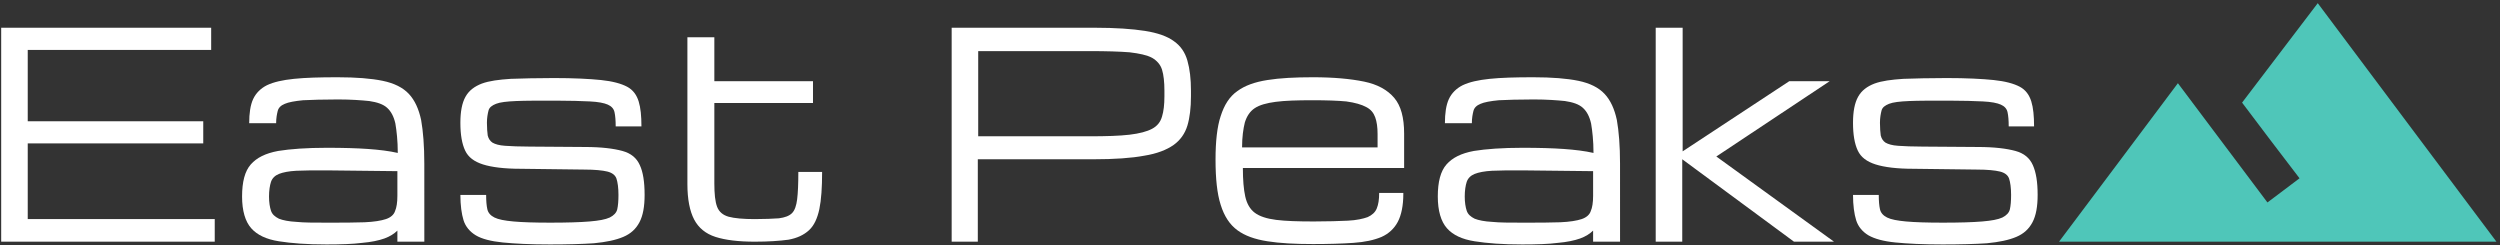
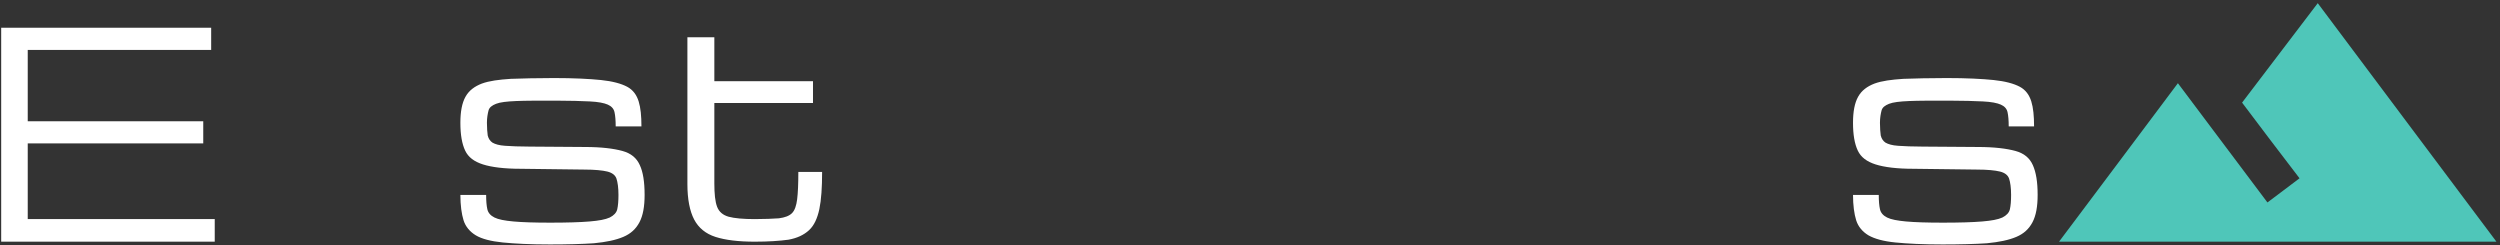
<svg xmlns="http://www.w3.org/2000/svg" id="Layer_1" x="0px" y="0px" viewBox="0 0 631 61.9" style="enable-background:new 0 0 631 61.9;" xml:space="preserve">
  <rect x="0" y="0" width="631" height="61.9" fill="#333333" stroke="none" />
  <style type="text/css">	.st0{fill:none;}	.st1{fill:#FFFFFF;}	.st2{fill:#4FC6B9;}</style>
  <g>
    <rect x="-6.5" y="7" class="st0" width="532.5" height="54" />
    <path class="st1" d="M0.3,61V7h53v5.6H7v18h44.3v5.6H7v19.1h47.2V61H0.3z" />
-     <path class="st1" d="M82.4,61.7c-4.9,0-8.9-0.3-12-0.8c-3.2-0.5-5.5-1.6-7-3.3c-1.5-1.7-2.3-4.4-2.3-8c0-3.7,0.7-6.4,2.2-8.1   s3.7-2.8,6.9-3.4c3.1-0.5,7.2-0.8,12.3-0.8c4.1,0,7.6,0.1,10.4,0.3c2.8,0.2,5.3,0.5,7.5,1c0-3.1-0.3-5.6-0.6-7.4   c-0.4-1.8-1.1-3.1-2.1-4c-1-0.9-2.5-1.4-4.5-1.7c-2-0.2-4.6-0.4-7.9-0.4c-3.8,0-6.7,0.1-8.8,0.2c-2.1,0.2-3.7,0.5-4.6,0.9   c-1,0.4-1.6,1-1.8,1.8c-0.2,0.8-0.4,1.8-0.4,3.1h-6.8c0-2.5,0.3-4.6,1-6.1c0.7-1.5,1.9-2.7,3.5-3.5c1.7-0.8,3.9-1.3,6.8-1.6   c2.9-0.3,6.5-0.4,11-0.4c4.7,0,8.5,0.3,11.4,0.9c2.9,0.6,5.1,1.7,6.6,3.3s2.5,3.8,3.1,6.6c0.5,2.8,0.8,6.5,0.8,11V61h-6.8v-2.8   c-0.8,0.8-1.9,1.5-3.3,2c-1.4,0.5-3.3,0.9-5.6,1.1C89,61.6,86,61.7,82.4,61.7z M82.4,56.2c4,0,7.2,0,9.6-0.1   c2.4-0.1,4.2-0.4,5.4-0.8c1.2-0.4,2-1.1,2.3-2c0.4-0.9,0.6-2.2,0.6-3.9v-6.2l-17.9-0.2c-3.2,0-5.7,0-7.6,0.1   c-1.9,0.1-3.4,0.4-4.4,0.8c-1,0.4-1.7,1.1-2,2c-0.3,0.9-0.5,2.2-0.5,3.7c0,1.5,0.2,2.7,0.5,3.6c0.3,0.9,1,1.5,2,2   c1,0.4,2.5,0.7,4.4,0.8C76.7,56.2,79.2,56.2,82.4,56.2z" />
    <path class="st1" d="M138.8,61.7c-4.9,0-8.9-0.2-11.9-0.5s-5.3-0.9-6.8-1.8c-1.5-0.9-2.6-2.2-3.1-3.8c-0.5-1.6-0.8-3.8-0.8-6.4h6.5   c0,1.5,0.1,2.7,0.3,3.6c0.2,0.9,0.8,1.6,1.8,2.1c1,0.5,2.6,0.8,4.8,1s5.3,0.3,9.3,0.3c4.2,0,7.5-0.1,9.9-0.3s4-0.5,5.1-1   c1-0.5,1.7-1.2,1.9-2.1c0.2-0.9,0.3-2.1,0.3-3.6c0-1.8-0.2-3.2-0.5-4.1c-0.3-0.9-1.1-1.5-2.3-1.8c-1.2-0.3-3.2-0.5-5.8-0.5   l-16.1-0.2c-4.1,0-7.3-0.4-9.5-1.1c-2.2-0.7-3.7-1.8-4.5-3.5c-0.8-1.7-1.2-4-1.2-7c0-2.8,0.4-5,1.3-6.6s2.3-2.6,4.1-3.3   c1.9-0.7,4.3-1,7.3-1.2c3-0.1,6.6-0.2,10.9-0.2c5,0,9,0.2,11.9,0.5c2.9,0.3,5.1,0.9,6.6,1.7c1.5,0.8,2.4,2.1,2.9,3.7   c0.5,1.6,0.7,3.7,0.7,6.3h-6.5c0-1.5-0.1-2.7-0.3-3.6s-0.8-1.5-1.7-1.9c-0.9-0.4-2.4-0.7-4.5-0.8c-2.1-0.1-5-0.2-8.7-0.2   c-4.3,0-7.6,0-9.9,0.1c-2.4,0.1-4.1,0.3-5.1,0.7s-1.7,0.9-1.9,1.7c-0.2,0.8-0.4,1.8-0.4,3.1c0,1.4,0.1,2.4,0.2,3.2   c0.2,0.8,0.6,1.4,1.2,1.8c0.7,0.4,1.7,0.7,3.2,0.8c1.5,0.1,3.6,0.2,6.2,0.2l13.9,0.1c4.2,0,7.3,0.4,9.5,1c2.2,0.6,3.6,1.8,4.4,3.6   c0.8,1.7,1.2,4.2,1.2,7.5c0,2.9-0.4,5.2-1.3,6.9c-0.9,1.7-2.2,2.9-4.1,3.7c-1.9,0.8-4.3,1.3-7.4,1.6   C146.9,61.6,143.2,61.7,138.8,61.7z" />
    <path class="st1" d="M190.5,61c-4.1,0-7.4-0.4-9.9-1.2c-2.5-0.8-4.3-2.3-5.4-4.4c-1.1-2.1-1.7-5.1-1.7-8.9V9.4h6.8v11.1h24.9V26   h-24.9v20.3c0,2.6,0.2,4.6,0.7,5.9c0.5,1.3,1.5,2.1,2.9,2.5c1.5,0.4,3.7,0.6,6.6,0.6c2.6,0,4.6-0.1,6.1-0.2   c1.5-0.2,2.6-0.6,3.3-1.3c0.7-0.7,1.1-1.9,1.3-3.5c0.2-1.6,0.3-3.9,0.3-6.9h6c0,3.9-0.2,7-0.7,9.4c-0.5,2.3-1.3,4.1-2.6,5.3   s-3,2-5.2,2.4C196.8,60.8,194,61,190.5,61z" />
-     <path class="st1" d="M240.2,61V7h36.1c5.3,0,9.5,0.3,12.7,0.8c3.2,0.5,5.7,1.4,7.3,2.6c1.7,1.2,2.8,2.8,3.4,4.9   c0.6,2.1,0.9,4.6,0.9,7.6v1.4c0,2.9-0.3,5.4-0.9,7.4c-0.6,2-1.8,3.7-3.5,4.9c-1.7,1.2-4.2,2.2-7.4,2.7c-3.2,0.6-7.5,0.9-12.8,0.9   h-29.2V61H240.2z M293.9,22.9c0-2.2-0.2-4-0.6-5.3s-1.3-2.3-2.5-3c-1.3-0.7-3.2-1.1-5.7-1.4c-2.5-0.2-5.9-0.3-10.1-0.3h-28.1v21.5   H275c4.2,0,7.5-0.1,10.1-0.4c2.5-0.3,4.4-0.8,5.7-1.5c1.3-0.7,2.1-1.7,2.5-3.1c0.4-1.3,0.6-3,0.6-5.1V22.9z" />
-     <path class="st1" d="M354.2,48.9c0,3-0.5,5.4-1.4,7.1c-0.9,1.7-2.3,3-4.1,3.8c-1.9,0.8-4.2,1.3-7.1,1.5c-2.9,0.2-6.3,0.3-10.2,0.3   c-4.5,0-8.4-0.2-11.5-0.7c-3.2-0.5-5.7-1.4-7.6-2.8c-1.9-1.4-3.3-3.5-4.2-6.4c-0.9-2.8-1.3-6.6-1.3-11.4c0-4.6,0.4-8.3,1.3-11   c0.9-2.8,2.2-4.9,4.2-6.3c1.9-1.4,4.4-2.3,7.6-2.8c3.1-0.5,7-0.7,11.5-0.7c5.2,0,9.5,0.4,12.9,1.1c3.4,0.7,5.9,2.1,7.6,4.1   c1.7,2,2.5,5,2.5,9v8.7h-40.7c0,3,0.2,5.4,0.6,7.2c0.4,1.8,1.2,3.2,2.4,4.1s3,1.5,5.4,1.8c2.4,0.3,5.5,0.4,9.5,0.4   c3.6,0,6.4-0.1,8.6-0.2c2.2-0.1,3.9-0.5,5-0.9c1.1-0.5,1.9-1.2,2.3-2.2c0.4-1,0.6-2.2,0.6-3.9H354.2z M331.2,25.3   c-3.8,0-6.9,0.1-9.2,0.4c-2.3,0.3-4.1,0.8-5.3,1.6c-1.2,0.8-2,2-2.5,3.6c-0.4,1.6-0.7,3.7-0.7,6.3h34.2v-3.4c0-1.7-0.2-3.1-0.6-4.2   c-0.4-1.1-1.1-2-2.3-2.6c-1.1-0.6-2.8-1.1-5-1.4C337.7,25.4,334.8,25.3,331.2,25.3z" />
-     <path class="st1" d="M384.2,61.7c-4.9,0-8.9-0.3-12-0.8c-3.2-0.5-5.5-1.6-7-3.3c-1.5-1.7-2.3-4.4-2.3-8c0-3.7,0.7-6.4,2.2-8.1   s3.7-2.8,6.9-3.4c3.1-0.5,7.2-0.8,12.3-0.8c4.1,0,7.6,0.1,10.4,0.3c2.8,0.2,5.3,0.5,7.5,1c0-3.1-0.3-5.6-0.6-7.4   c-0.4-1.8-1.1-3.1-2.1-4c-1-0.9-2.5-1.4-4.5-1.7c-2-0.2-4.6-0.4-7.9-0.4c-3.8,0-6.7,0.1-8.8,0.2c-2.1,0.2-3.7,0.5-4.6,0.9   c-1,0.4-1.6,1-1.8,1.8c-0.2,0.8-0.4,1.8-0.4,3.1h-6.8c0-2.5,0.3-4.6,1-6.1c0.7-1.5,1.9-2.7,3.5-3.5c1.7-0.8,3.9-1.3,6.8-1.6   c2.9-0.3,6.5-0.4,11-0.4c4.7,0,8.5,0.3,11.4,0.9c2.9,0.6,5.1,1.7,6.6,3.3s2.5,3.8,3.1,6.6c0.5,2.8,0.8,6.5,0.8,11V61h-6.8v-2.8   c-0.8,0.8-1.9,1.5-3.3,2c-1.4,0.5-3.3,0.9-5.6,1.1C390.9,61.6,387.9,61.7,384.2,61.7z M384.2,56.2c4,0,7.2,0,9.6-0.1   c2.4-0.1,4.2-0.4,5.4-0.8c1.2-0.4,2-1.1,2.3-2c0.4-0.9,0.6-2.2,0.6-3.9v-6.2l-17.9-0.2c-3.2,0-5.7,0-7.6,0.1   c-1.9,0.1-3.4,0.4-4.4,0.8c-1,0.4-1.7,1.1-2,2c-0.3,0.9-0.5,2.2-0.5,3.7c0,1.5,0.2,2.7,0.5,3.6c0.3,0.9,1,1.5,2,2   c1,0.4,2.5,0.7,4.4,0.8C378.5,56.2,381.1,56.2,384.2,56.2z" />
-     <path class="st1" d="M417.9,61V7h6.8v31.2l26.9-17.7h10.2l-28.6,19L462.9,61h-10.1l-28.2-20.8V61H417.9z" />
    <path class="st1" d="M490.3,61.7c-4.9,0-8.9-0.2-11.9-0.5s-5.2-0.9-6.8-1.8c-1.5-0.9-2.6-2.2-3.1-3.8c-0.5-1.6-0.8-3.8-0.8-6.4h6.5   c0,1.5,0.1,2.7,0.3,3.6c0.2,0.9,0.8,1.6,1.8,2.1c1,0.5,2.6,0.8,4.8,1s5.3,0.3,9.3,0.3c4.2,0,7.5-0.1,9.9-0.3s4-0.5,5.1-1   c1-0.5,1.7-1.2,1.9-2.1s0.3-2.1,0.3-3.6c0-1.8-0.2-3.2-0.5-4.1s-1.1-1.5-2.3-1.8s-3.2-0.5-5.8-0.5l-16.1-0.2   c-4.1,0-7.3-0.4-9.5-1.1c-2.2-0.7-3.7-1.8-4.5-3.5s-1.2-4-1.2-7c0-2.8,0.4-5,1.3-6.6s2.3-2.6,4.1-3.3c1.9-0.7,4.3-1,7.3-1.2   c3-0.1,6.6-0.2,10.9-0.2c5,0,9,0.2,11.9,0.5c2.9,0.3,5.1,0.9,6.6,1.7s2.4,2.1,2.9,3.7c0.5,1.6,0.7,3.7,0.7,6.3H507   c0-1.5-0.1-2.7-0.3-3.6s-0.8-1.5-1.7-1.9c-0.9-0.4-2.4-0.7-4.5-0.8c-2.1-0.1-5-0.2-8.7-0.2c-4.3,0-7.6,0-9.9,0.1   c-2.4,0.1-4.1,0.3-5.1,0.7s-1.7,0.9-1.9,1.7c-0.2,0.8-0.4,1.8-0.4,3.1c0,1.4,0.1,2.4,0.2,3.2c0.2,0.8,0.6,1.4,1.2,1.8   c0.7,0.4,1.7,0.7,3.2,0.8c1.5,0.1,3.6,0.2,6.2,0.2l13.9,0.1c4.2,0,7.3,0.4,9.5,1c2.2,0.6,3.6,1.8,4.4,3.6s1.2,4.2,1.2,7.5   c0,2.9-0.4,5.2-1.3,6.9s-2.2,2.9-4.1,3.7s-4.3,1.3-7.4,1.6C498.5,61.6,494.7,61.7,490.3,61.7z" />
  </g>
  <g>
    <path class="st2" d="M519.7,61c10.1-13.4,20-26.7,30-40c7.5,10,15,20,22.6,30.1c2.7-2,5.3-4,8.1-6.1c-4.9-6.4-9.7-12.7-14.5-19.1   c6.3-8.3,12.7-16.7,19.1-25.1c15,20.1,30,40,45.1,60.2C593.1,61,556.5,61,519.7,61z" />
  </g>
  <g />
  <g />
  <g />
  <g />
  <g />
  <g />
  <g />
  <g />
  <g />
  <g />
  <g />
  <g />
  <g />
  <g />
  <g />
</svg>